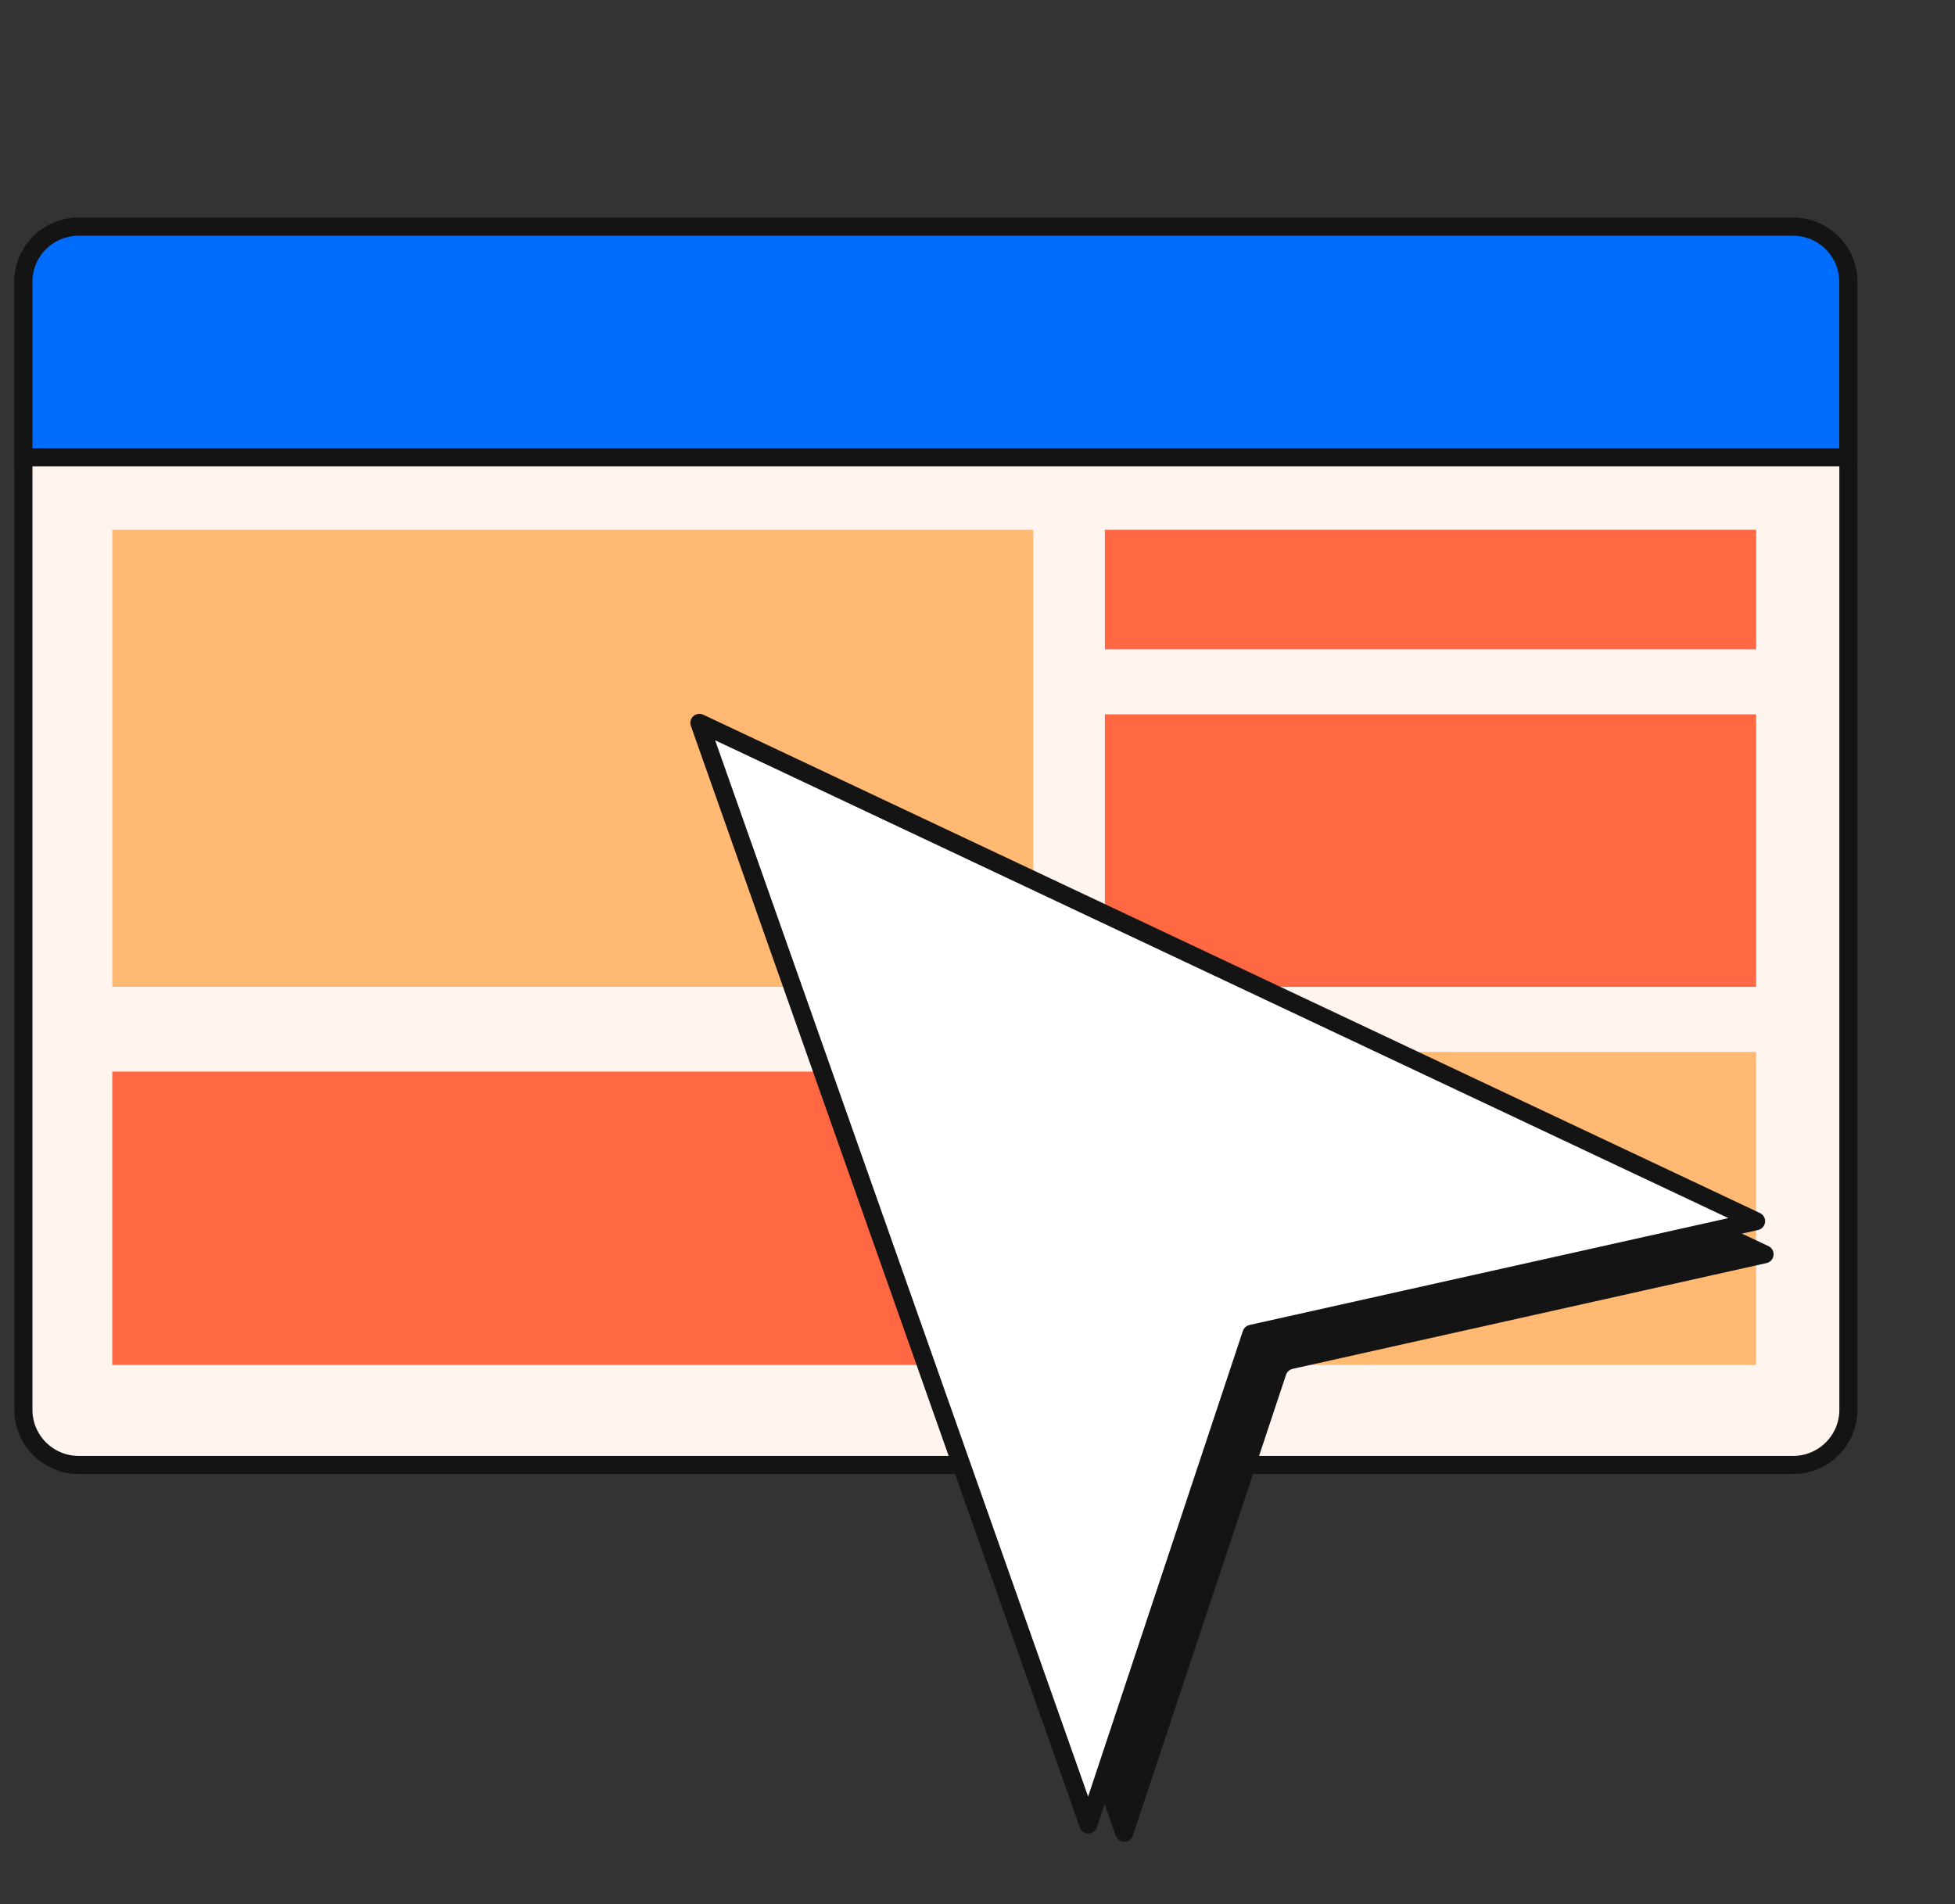
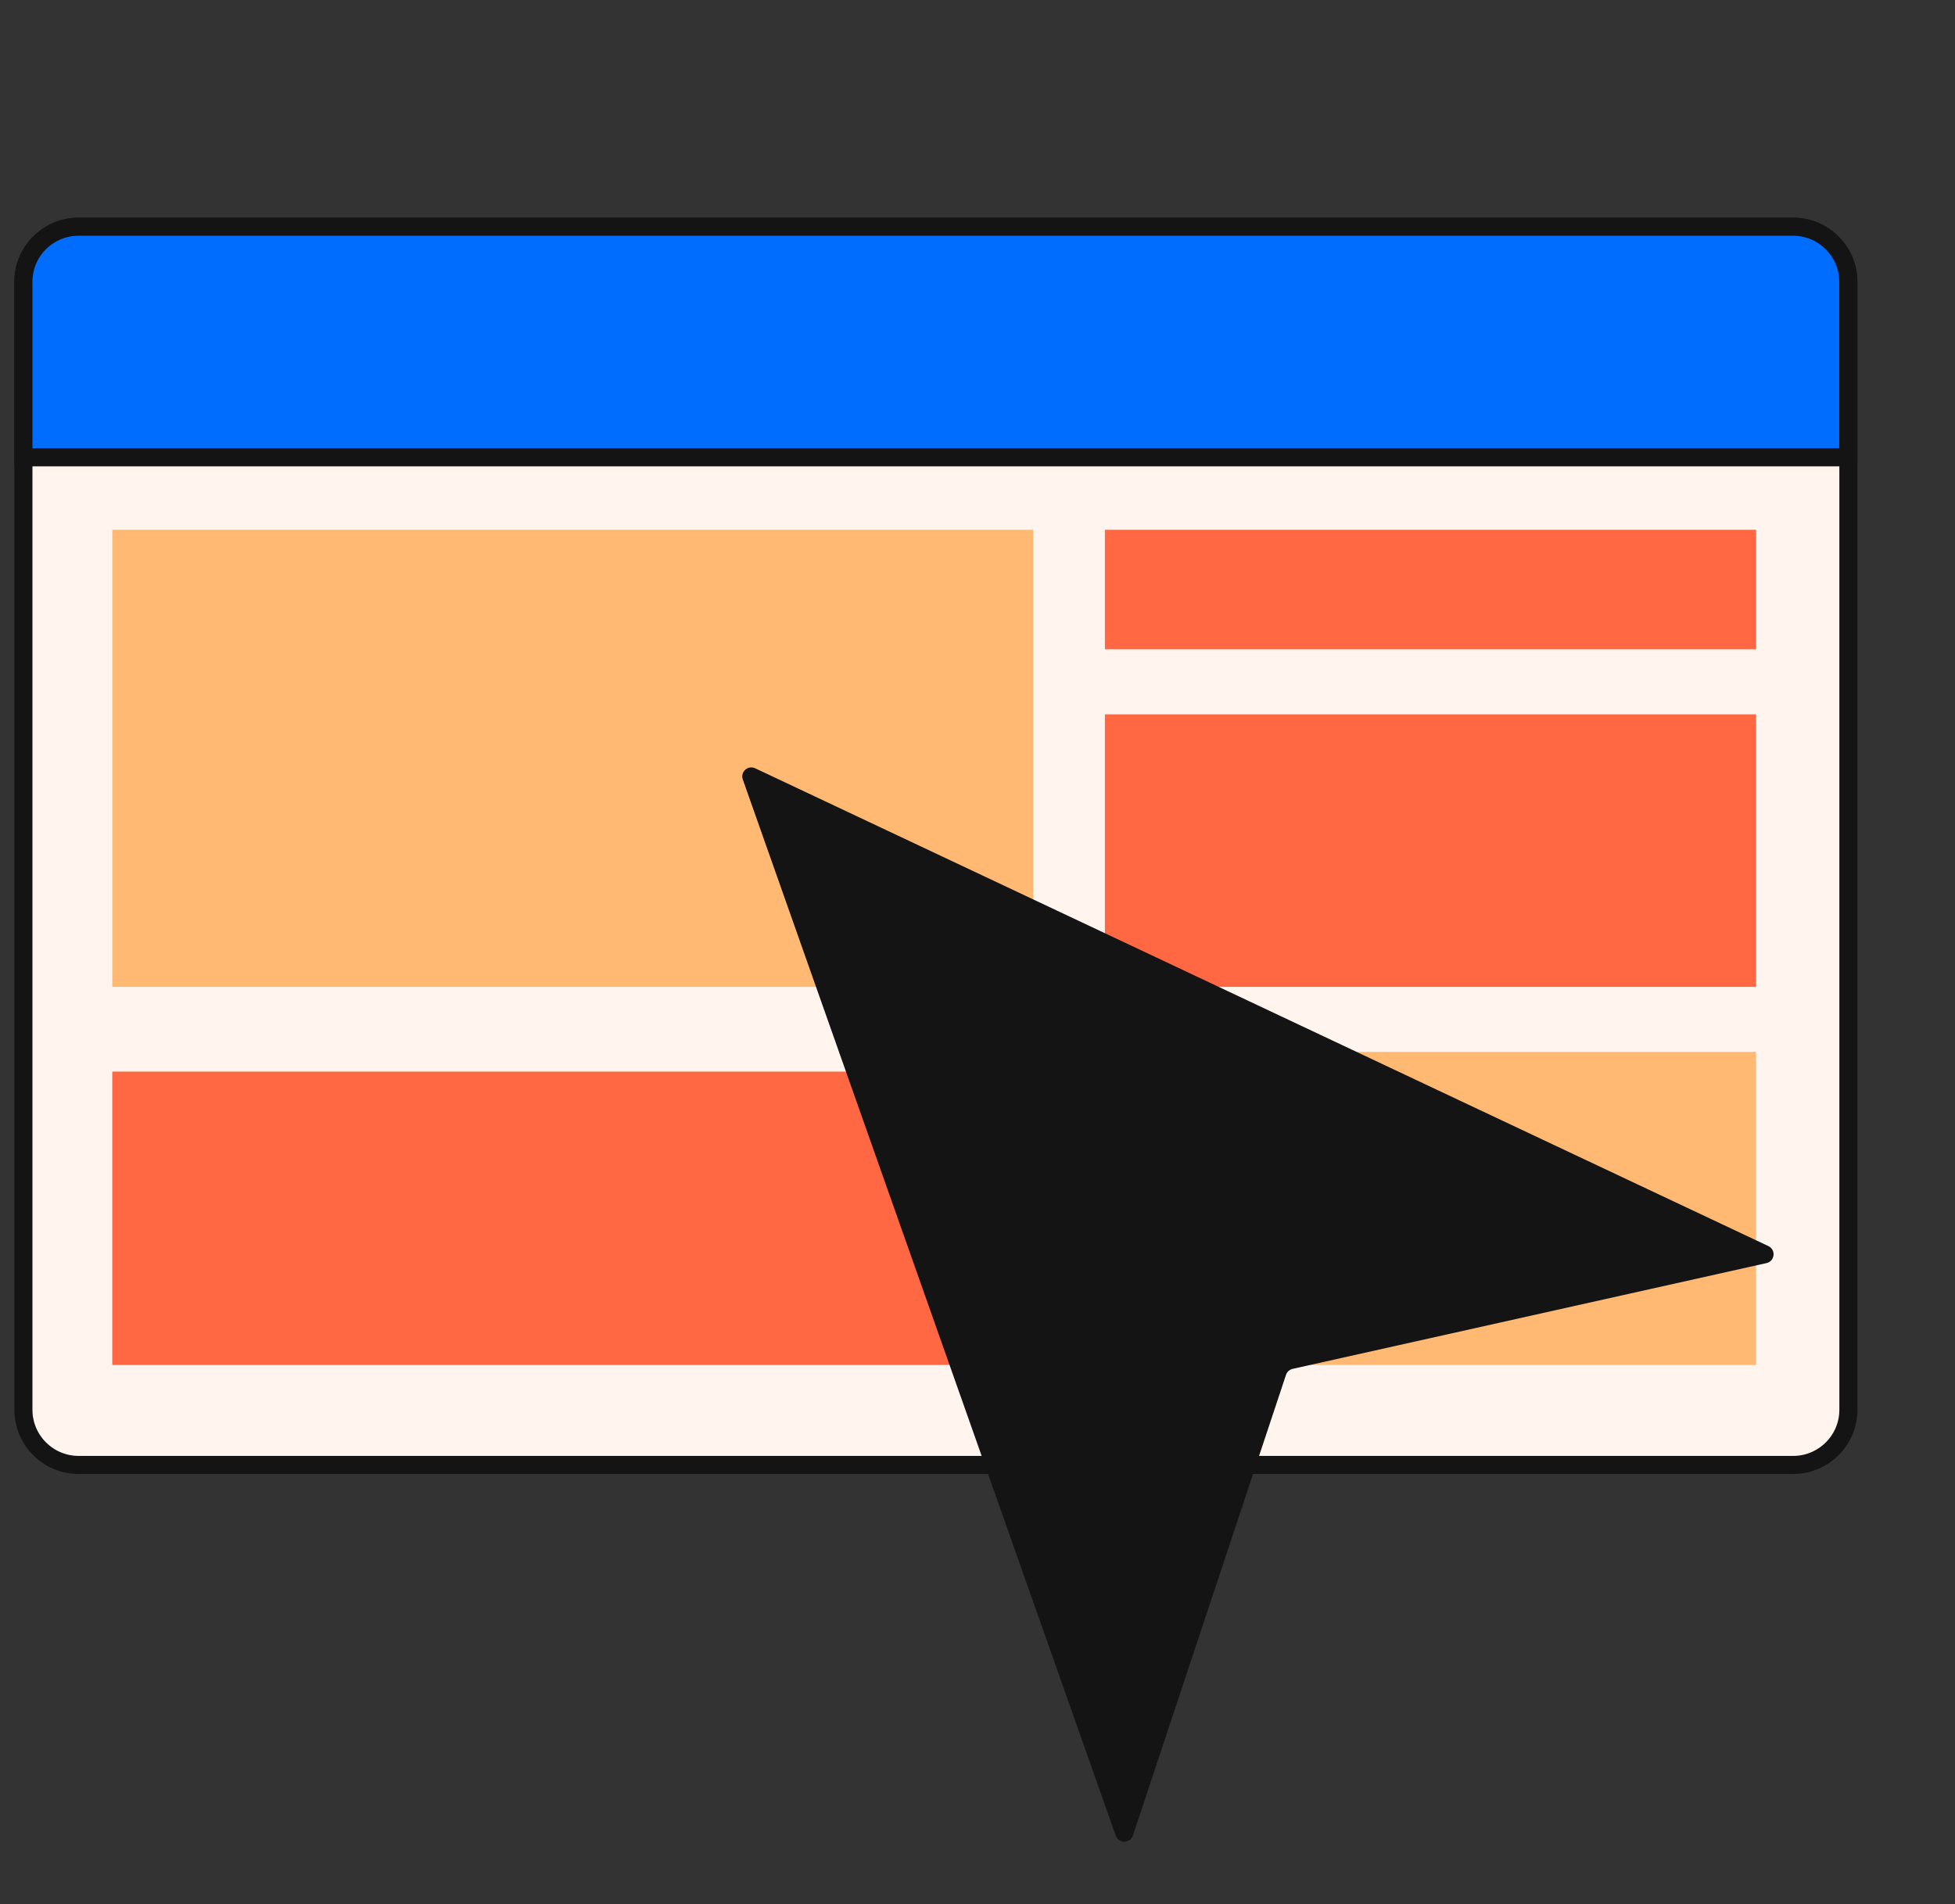
<svg xmlns="http://www.w3.org/2000/svg" width="77" height="75" viewBox="0 0 77 75" fill="none">
  <rect x="0" y="0" width="77" height="75" fill="#333333" stroke="none" />
  <path d="M70.622 8.931H3.101C1.897 8.931 0.922 9.904 0.922 11.104V55.531C0.922 56.731 1.897 57.704 3.101 57.704H70.622C71.826 57.704 72.801 56.731 72.801 55.531V11.104C72.801 9.904 71.826 8.931 70.622 8.931Z" fill="#FFF5EE" stroke="#141414" stroke-width="0.712" stroke-miterlimit="10" />
  <path d="M40.696 20.867H4.423V38.872H40.696V20.867Z" fill="#FFB972" />
  <path d="M69.165 41.435H44.291V53.765H69.165V41.435Z" fill="#FFB972" />
  <path d="M69.165 20.867H43.517V25.576H69.165V20.867Z" fill="#FF6842" />
  <path d="M69.165 28.138H43.517V38.872H69.165V28.138Z" fill="#FF6842" />
  <path d="M40.696 42.21H4.422V53.765H40.696V42.21Z" fill="#FF6842" />
  <path d="M3.101 8.93H70.622C71.199 8.93 71.751 9.159 72.159 9.565C72.567 9.971 72.796 10.523 72.796 11.097V18.014H0.922V11.103C0.921 10.818 0.977 10.535 1.086 10.271C1.195 10.007 1.356 9.767 1.558 9.565C1.761 9.363 2.001 9.203 2.266 9.094C2.531 8.985 2.815 8.929 3.101 8.93Z" fill="#006DFF" stroke="#141414" stroke-width="0.712" stroke-miterlimit="10" />
  <path d="M29.256 30.703C29.15 30.405 29.457 30.128 29.744 30.263L69.65 49.083C69.957 49.228 69.907 49.679 69.576 49.753L50.912 53.919C50.79 53.947 50.691 54.036 50.651 54.155L44.62 72.302C44.513 72.624 44.059 72.628 43.946 72.308L29.256 30.703Z" fill="#141414" />
-   <path d="M27.547 28.474L69.165 48.102L49.29 52.538L42.867 71.863L27.547 28.474Z" fill="white" stroke="#141414" stroke-width="0.712" stroke-linejoin="round" />
</svg>